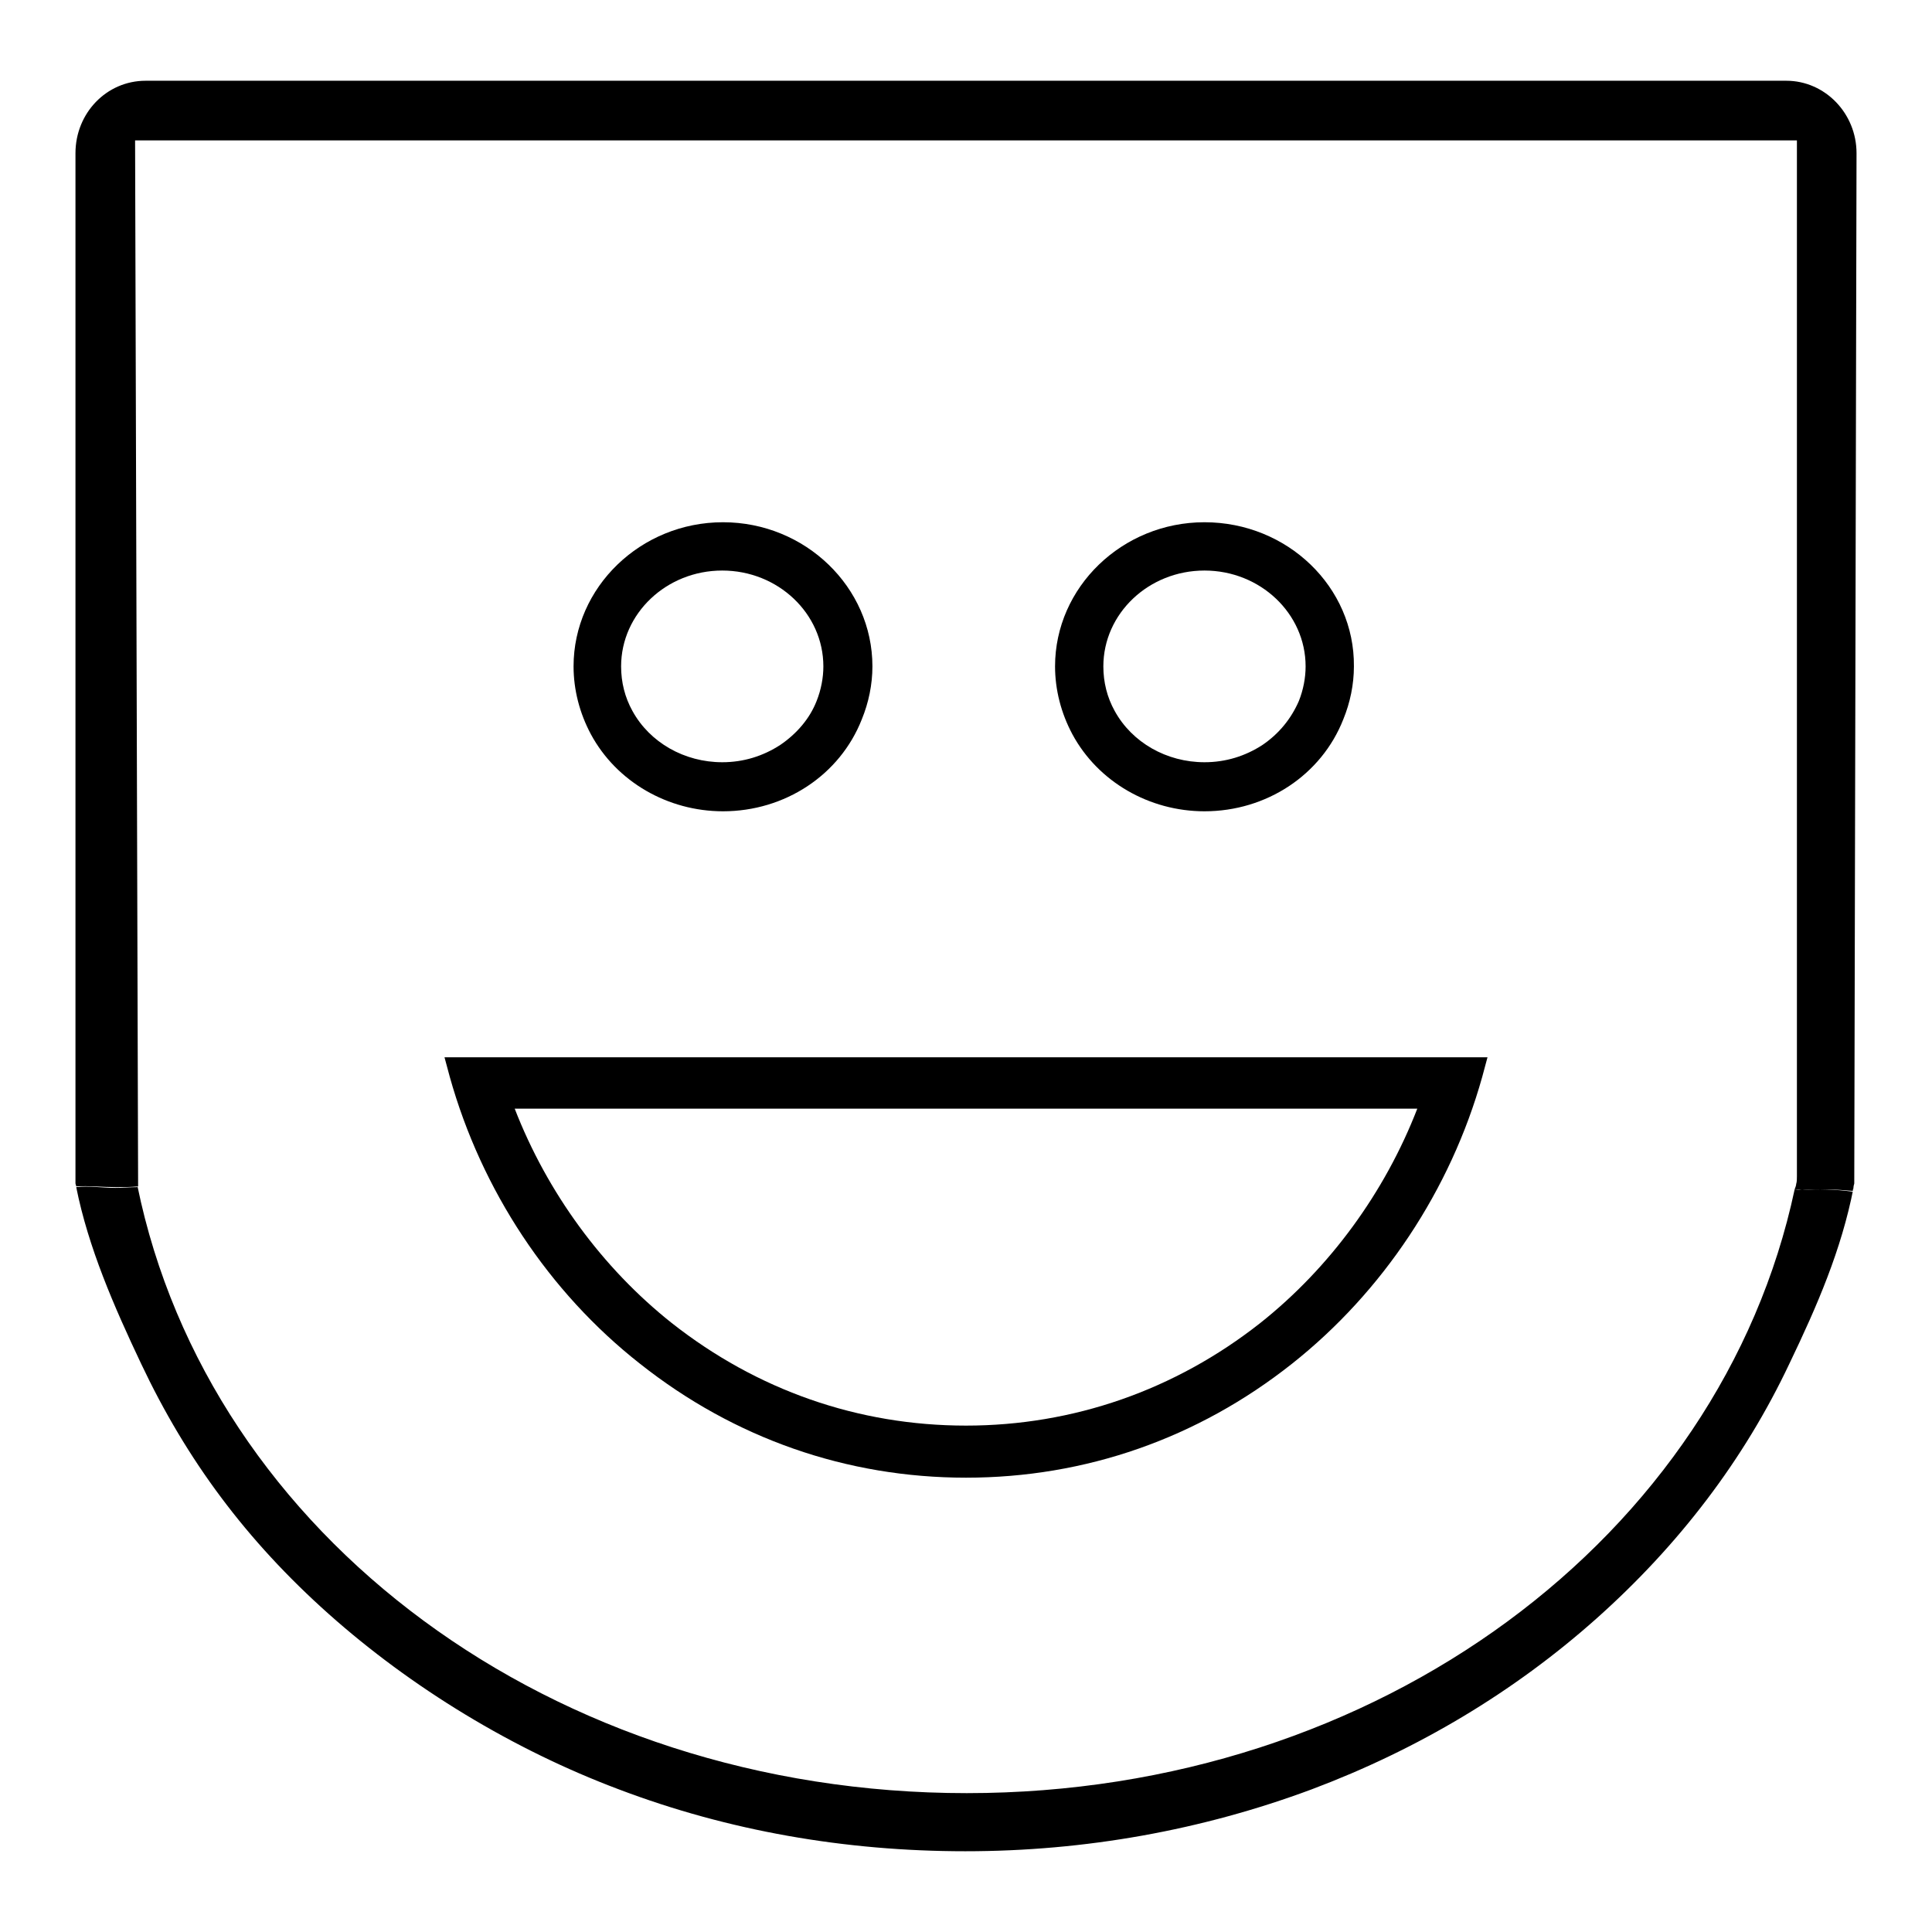
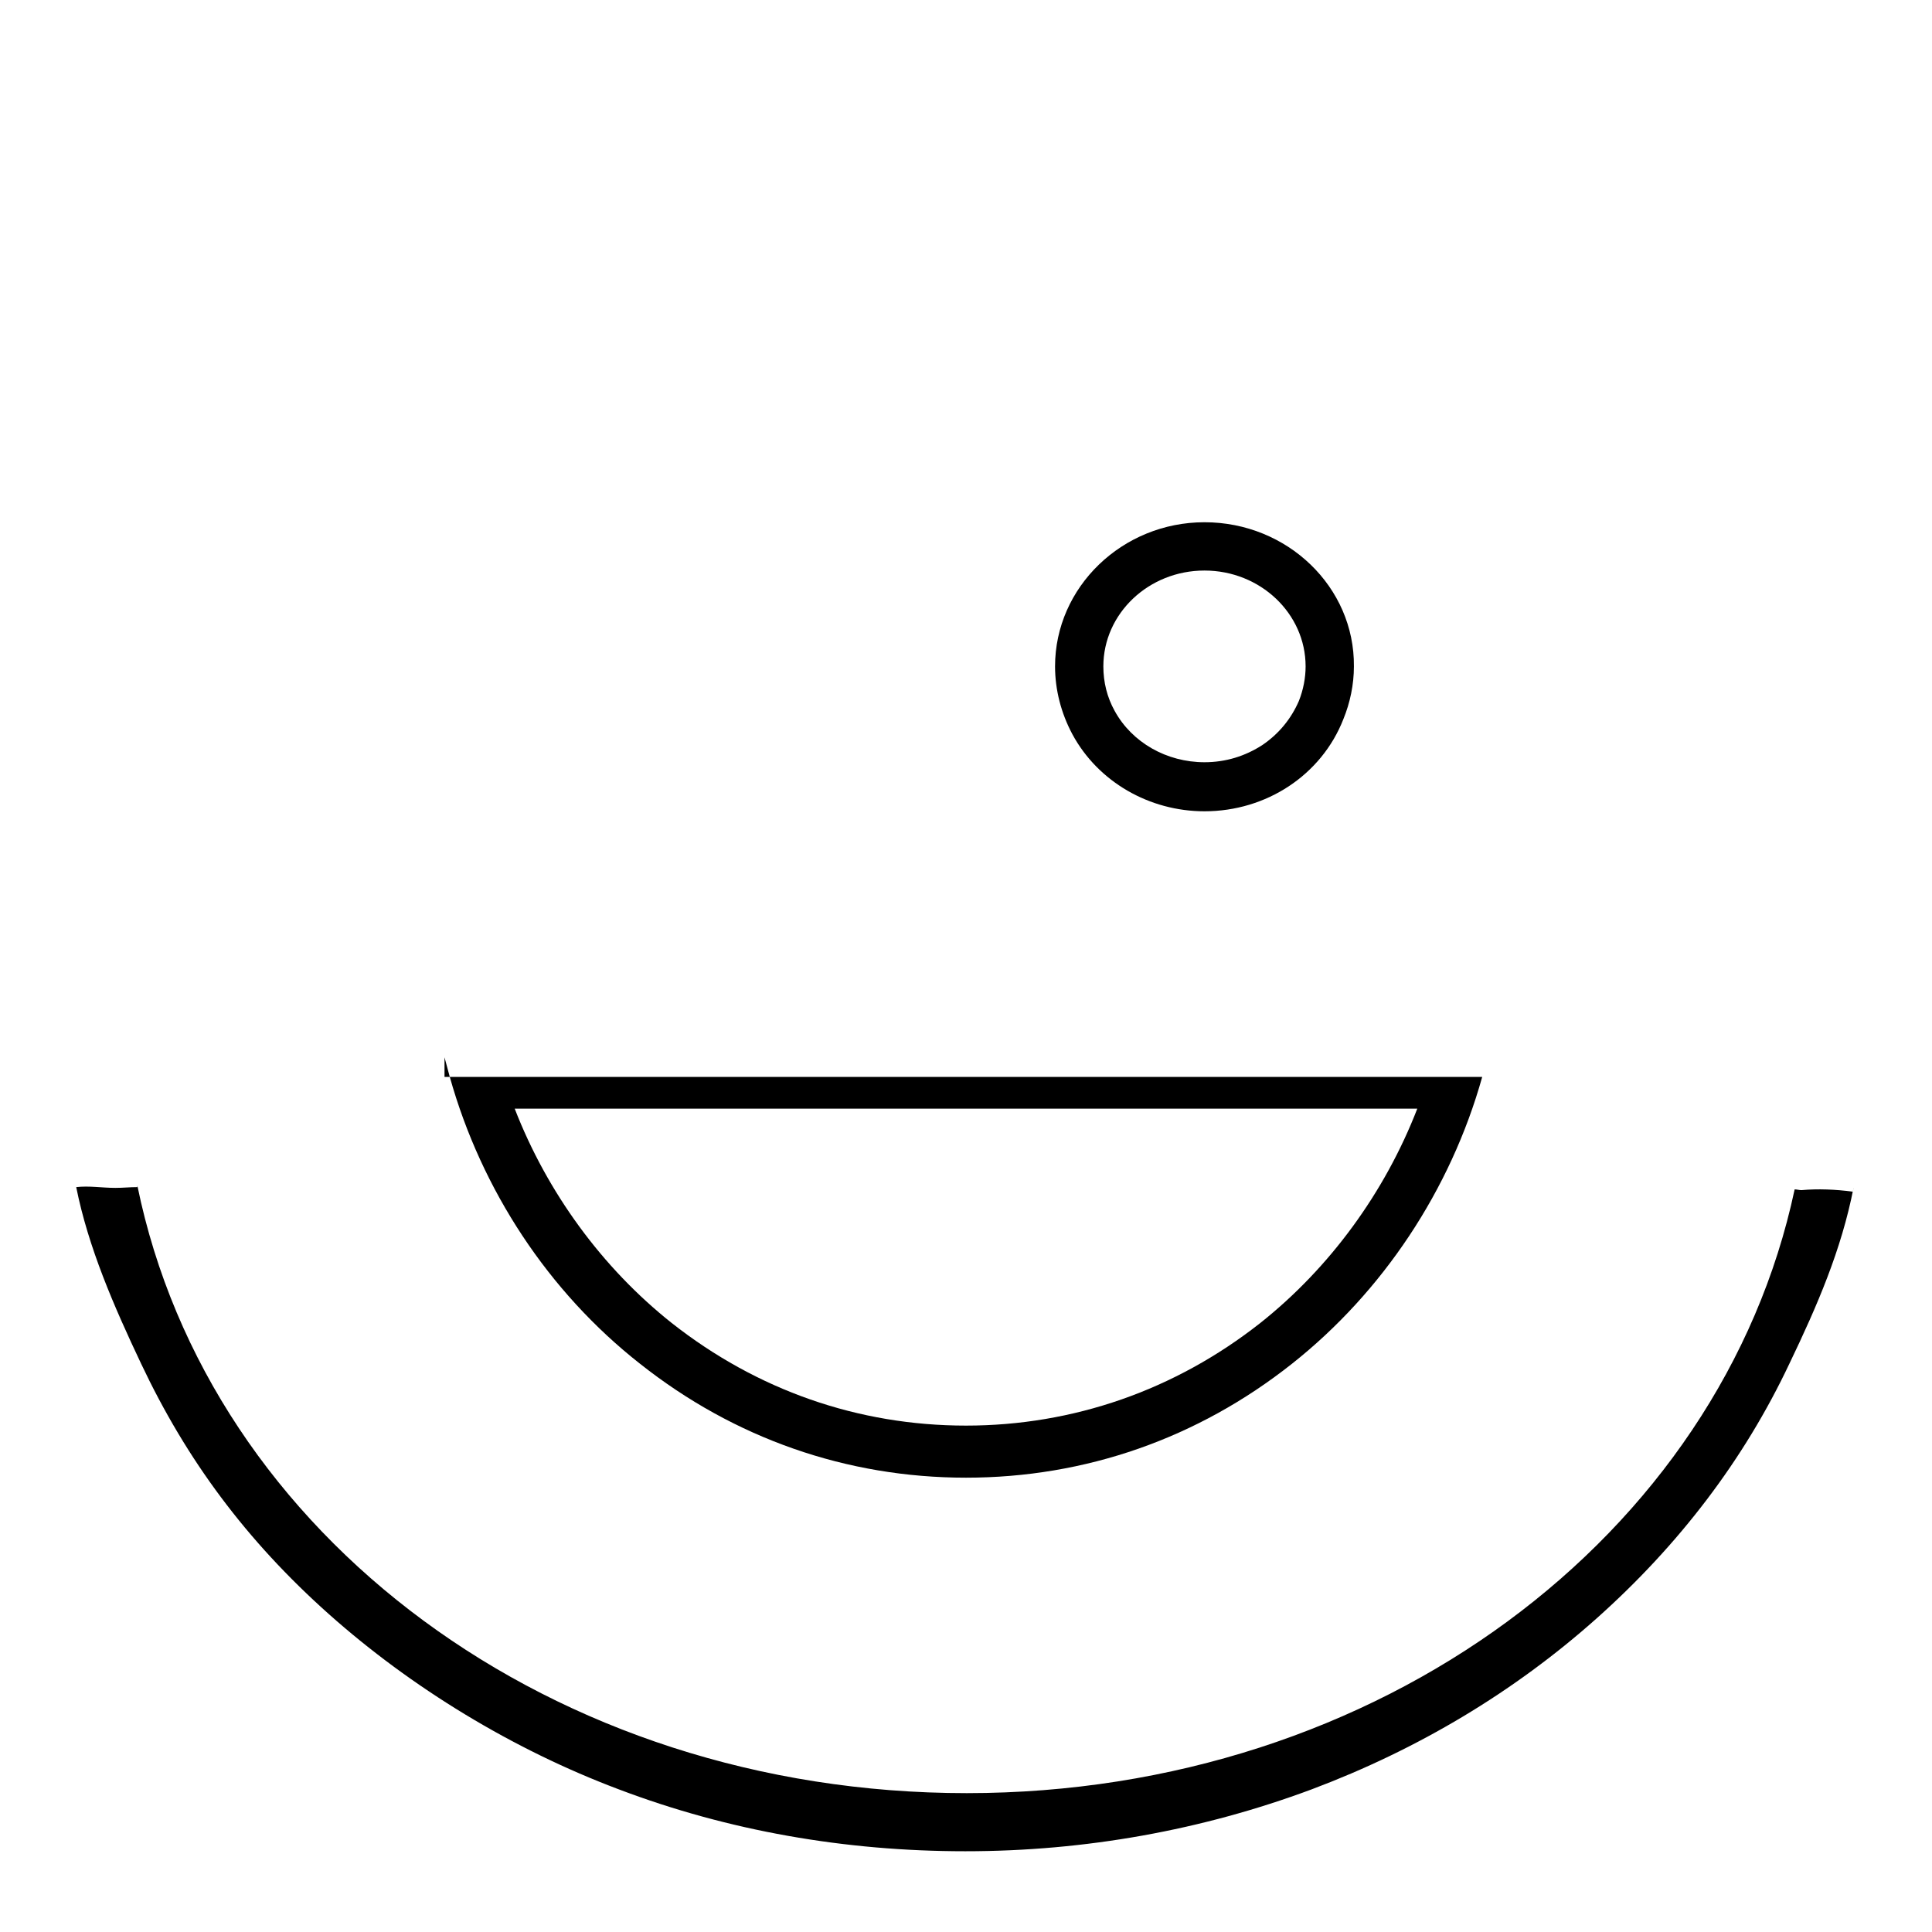
<svg xmlns="http://www.w3.org/2000/svg" version="1.1" x="0px" y="0px" viewBox="0 0 256 256" enable-background="new 0 0 256 256" xml:space="preserve">
  <g>
    <g>
-       <path fill="#000000" d="M58.9,140.1l0.7,2.6c4.2,15,13.1,28.5,25.2,38c12.5,9.9,27.4,15.1,43.2,15.1c15.8,0,30.7-5.2,43.2-15.1c12-9.5,21-23,25.2-38l0.7-2.6H58.9z M167,175.3c-11.3,8.9-24.8,13.6-39,13.6c-14.3,0-27.7-4.7-39-13.6c-9.2-7.3-16.5-17.3-20.8-28.4h119.6C183.5,158,176.2,168,167,175.3z" />
-       <path fill="#000000" d="M95.8,69.2c-10.9,0-19.8,8.6-19.8,19.1c0,3.1,0.8,6.2,2.3,9c3.4,6.3,10.2,10.2,17.5,10.2c8.2,0,15.5-4.8,18.4-12.2c0.9-2.2,1.4-4.6,1.4-7C115.6,77.8,106.7,69.2,95.8,69.2z M103.4,98.7c-2.3,1.5-4.9,2.3-7.7,2.3c-5,0-9.6-2.6-11.9-6.8c-1-1.8-1.5-3.8-1.5-5.9c0-7,6-12.7,13.4-12.7c7.4,0,13.4,5.7,13.4,12.7c0,1.5-0.3,3.1-0.9,4.6C107.3,95.2,105.6,97.2,103.4,98.7z" />
+       <path fill="#000000" d="M58.9,140.1l0.7,2.6c4.2,15,13.1,28.5,25.2,38c12.5,9.9,27.4,15.1,43.2,15.1c15.8,0,30.7-5.2,43.2-15.1c12-9.5,21-23,25.2-38H58.9z M167,175.3c-11.3,8.9-24.8,13.6-39,13.6c-14.3,0-27.7-4.7-39-13.6c-9.2-7.3-16.5-17.3-20.8-28.4h119.6C183.5,158,176.2,168,167,175.3z" />
      <path fill="#000000" d="M159.6,69.2c-10.9,0-19.8,8.6-19.8,19.1c0,3.1,0.8,6.2,2.3,9c3.4,6.3,10.2,10.2,17.5,10.2c8.2,0,15.5-4.8,18.4-12.2c0.9-2.2,1.4-4.6,1.4-7C179.5,77.8,170.6,69.2,159.6,69.2z M167.3,98.7c-2.3,1.5-4.9,2.3-7.7,2.3c-5,0-9.6-2.6-11.9-6.8c-1-1.8-1.5-3.8-1.5-5.9c0-7,6-12.7,13.4-12.7S173,81.3,173,88.3c0,1.5-0.3,3.1-0.9,4.6C171.1,95.2,169.5,97.2,167.3,98.7z" />
      <path fill="#000000" d="M238.7,157.7c-0.3,0-0.6-0.1-0.9-0.1c-9.8,46-55.1,80-109.7,80c-54.9,0-100.4-34.1-109.9-80.5v0.1c0,0,0,0.1,0,0.1c-1,0-1.9,0.1-2.9,0.1c-1.8,0-3.5-0.3-5.2-0.1c1.6,8,5,15.8,8.6,23.4c6,12.7,13.9,23.4,24.9,33.2c10.9,9.7,24.3,17.9,38.4,23.2c14.5,5.5,30,8.2,45.9,8.2c15.9,0,31.4-2.8,45.9-8.2c14.1-5.3,26.8-12.9,37.7-22.6c11-9.8,19.6-21.1,25.6-33.8c3.7-7.7,6.9-15.1,8.5-23.3l0,0c0,0.2-0.1,0.3-0.1,0.5C243.2,157.6,240.9,157.5,238.7,157.7z" />
-       <path fill="#000000" d="M236.7,10.7H19.3c-5.2,0-9.3,4.3-9.3,9.6v136.5c0,0.1,0.1,0.3,0.1,0.4h0c1.7-0.1,3.5,0.1,5.3,0.1c1,0,1.9,0,2.9-0.1c0,0,0-0.1,0-0.1v-0.1L17.9,18.6h220.2v137.2l0,0.1c0,0.3,0,0.7-0.1,1c0,0.2-0.1,0.4-0.2,0.7l0,0c0,0,0,0,0.1,0c0.3,0,0.6,0.1,0.9,0.1c2.2-0.2,4.5-0.1,6.7,0.1c0-0.2,0.1-0.3,0.1-0.5c0-0.2,0.1-0.4,0.1-0.5L246,20.3C246,15,241.8,10.7,236.7,10.7z" />
    </g>
  </g>
</svg>